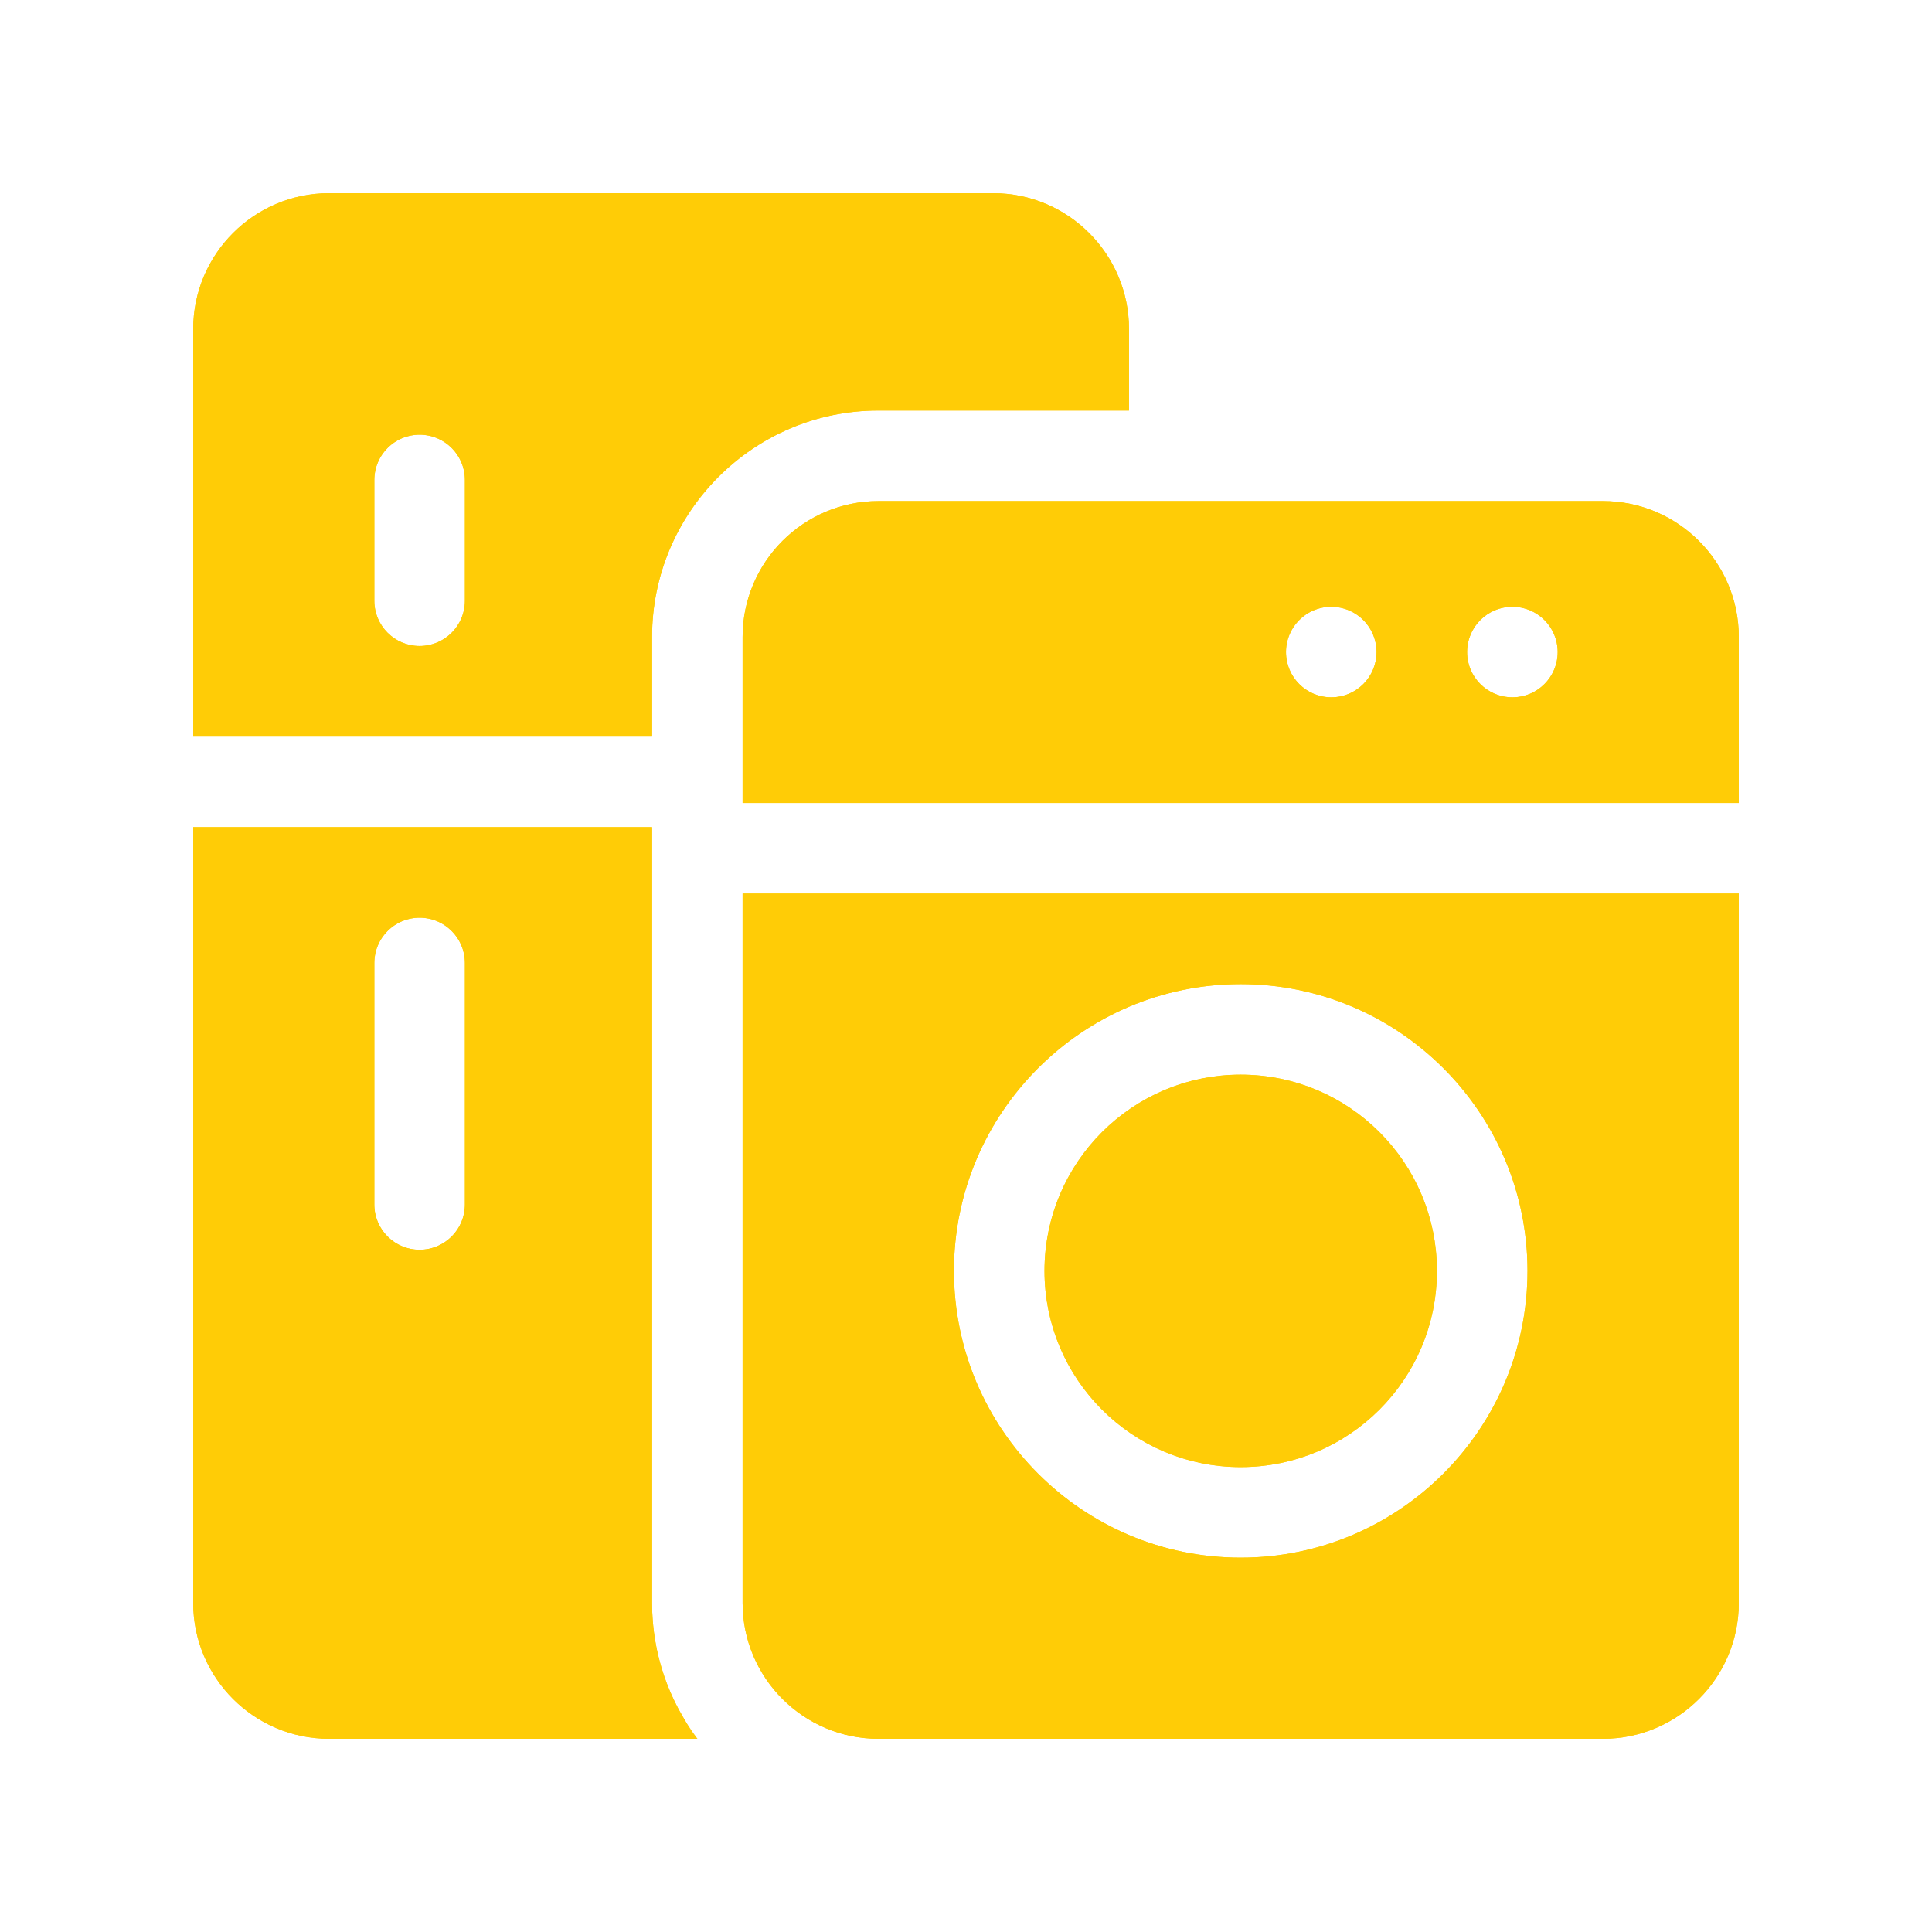
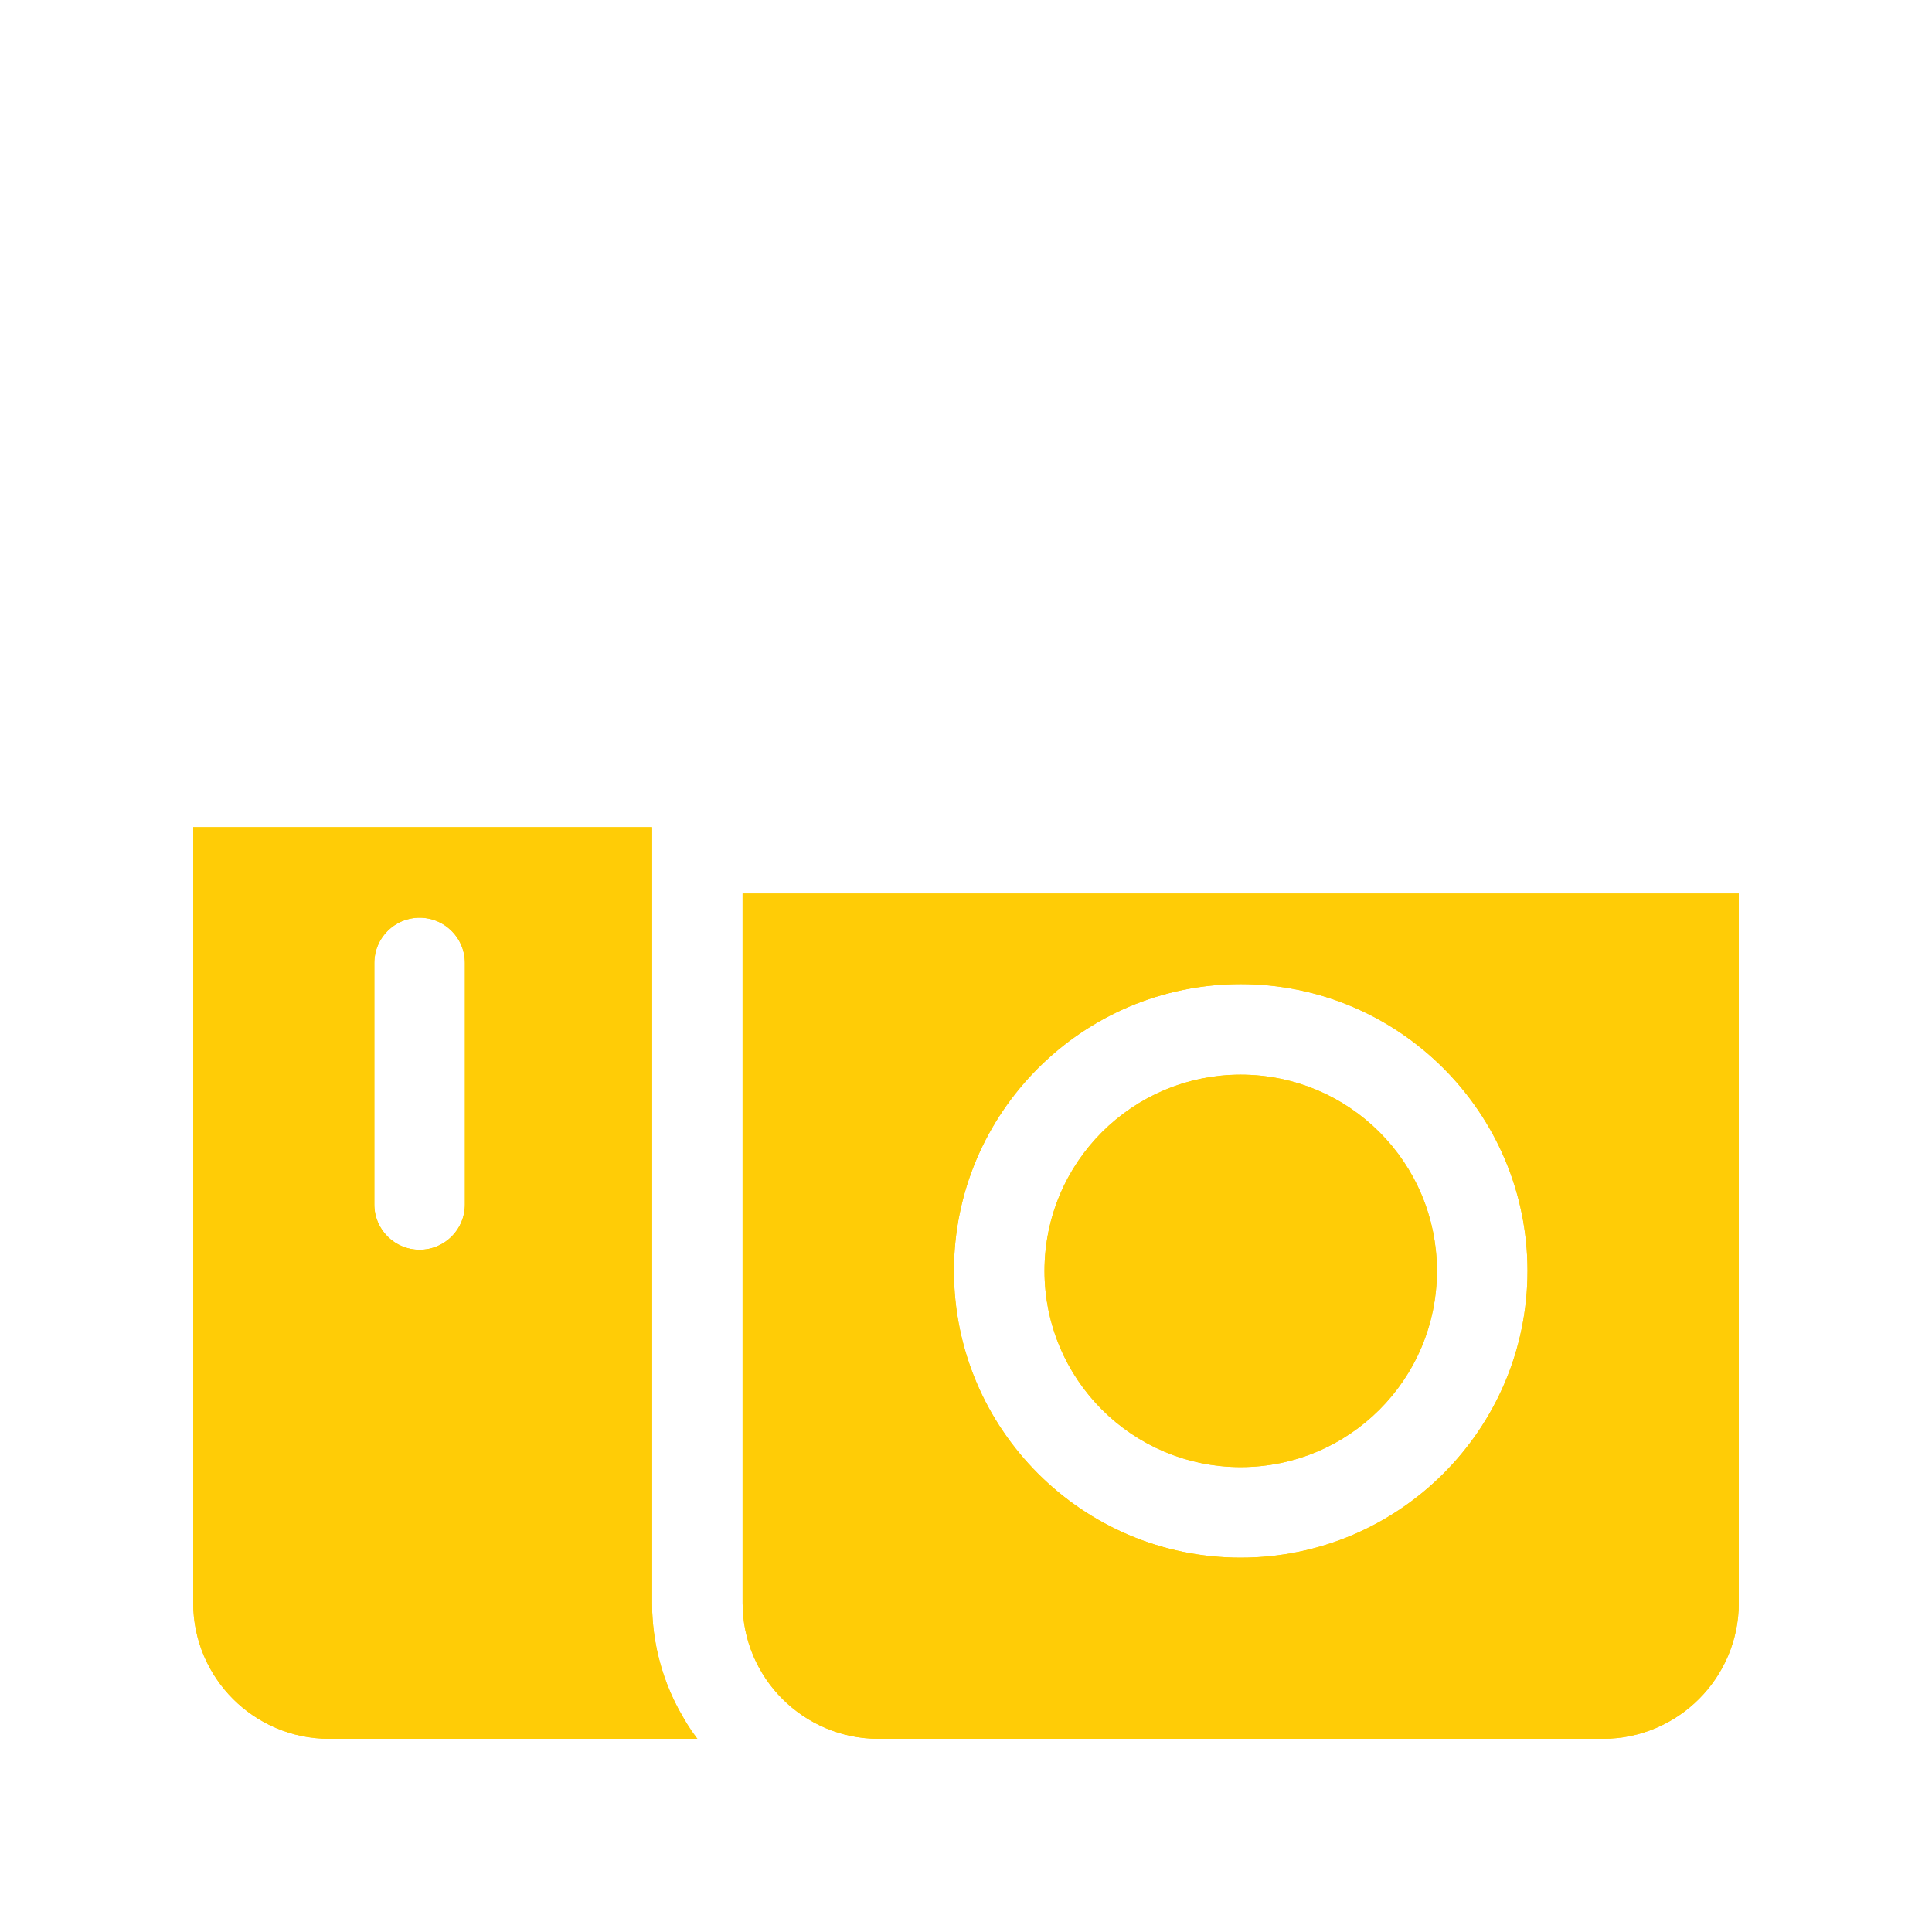
<svg xmlns="http://www.w3.org/2000/svg" width="60" height="60" viewBox="0 0 60 60" fill="none">
  <g filter="url(#filter0_f_368_1600)">
    <path d="M20.25 25.688H6V49.781C6 52.108 7.893 54 10.219 54H21.66C20.775 52.824 20.25 51.363 20.25 49.781V25.688ZM14.438 37.406C14.438 38.183 13.808 38.812 13.031 38.812C12.255 38.812 11.625 38.183 11.625 37.406V29.906C11.625 29.13 12.255 28.5 13.031 28.5C13.808 28.5 14.438 29.13 14.438 29.906V37.406Z" fill="#FFCC06" />
-     <path d="M35.062 12.75V10.219C35.062 7.893 33.17 6 30.844 6H10.219C7.893 6 6 7.893 6 10.219V22.875H20.25V19.781C20.25 15.904 23.404 12.75 27.281 12.75H35.062ZM14.438 18.656C14.438 19.433 13.808 20.062 13.031 20.062C12.255 20.062 11.625 19.433 11.625 18.656V14.906C11.625 14.13 12.255 13.5 13.031 13.5C13.808 13.5 14.438 14.13 14.438 14.906V18.656Z" fill="#FFCC06" />
-     <path d="M49.781 15.562H27.281C24.955 15.562 23.062 17.455 23.062 19.781V24.938H54V19.781C54 17.455 52.108 15.562 49.781 15.562ZM41.344 21.656C40.567 21.656 39.938 21.027 39.938 20.25C39.938 19.473 40.567 18.844 41.344 18.844C42.12 18.844 42.75 19.473 42.75 20.25C42.75 21.027 42.12 21.656 41.344 21.656ZM46.969 21.656C46.192 21.656 45.562 21.027 45.562 20.25C45.562 19.473 46.192 18.844 46.969 18.844C47.745 18.844 48.375 19.473 48.375 20.25C48.375 21.027 47.745 21.656 46.969 21.656Z" fill="#FFCC06" />
    <path d="M38.531 45.562C41.897 45.562 44.625 42.834 44.625 39.469C44.625 36.103 41.897 33.375 38.531 33.375C35.166 33.375 32.438 36.103 32.438 39.469C32.438 42.834 35.166 45.562 38.531 45.562Z" fill="#FFCC06" />
    <path d="M23.062 49.781C23.062 52.108 24.955 54 27.281 54H49.781C52.108 54 54 52.108 54 49.781V27.75H23.062V49.781ZM38.531 30.562C43.442 30.562 47.438 34.558 47.438 39.469C47.438 44.38 43.442 48.375 38.531 48.375C33.62 48.375 29.625 44.38 29.625 39.469C29.625 34.558 33.62 30.562 38.531 30.562Z" fill="#FFCC06" />
  </g>
  <path d="M6.5 49.781V26.188H19.75V49.781C19.75 51.133 20.108 52.402 20.734 53.5H10.219C8.169 53.5 6.5 51.831 6.5 49.781ZM13.031 39.312C14.084 39.312 14.938 38.459 14.938 37.406V29.906C14.938 28.854 14.084 28 13.031 28C11.979 28 11.125 28.854 11.125 29.906V37.406C11.125 38.459 11.979 39.312 13.031 39.312Z" stroke="#FFCC06" />
-   <path d="M34.562 10.219V12.25H27.281C23.128 12.25 19.75 15.628 19.75 19.781V22.375H6.5V10.219C6.5 8.169 8.169 6.5 10.219 6.5H30.844C32.894 6.5 34.562 8.169 34.562 10.219ZM13.031 20.562C14.084 20.562 14.938 19.709 14.938 18.656V14.906C14.938 13.854 14.084 13 13.031 13C11.979 13 11.125 13.854 11.125 14.906V18.656C11.125 19.709 11.979 20.562 13.031 20.562Z" stroke="#FFCC06" />
-   <path d="M27.281 16.062H49.781C51.831 16.062 53.5 17.731 53.5 19.781V24.438H23.562V19.781C23.562 17.731 25.231 16.062 27.281 16.062ZM39.438 20.25C39.438 21.303 40.291 22.156 41.344 22.156C42.397 22.156 43.25 21.303 43.25 20.25C43.25 19.197 42.397 18.344 41.344 18.344C40.291 18.344 39.438 19.197 39.438 20.25ZM45.062 20.25C45.062 21.303 45.916 22.156 46.969 22.156C48.022 22.156 48.875 21.303 48.875 20.25C48.875 19.197 48.022 18.344 46.969 18.344C45.916 18.344 45.062 19.197 45.062 20.25Z" stroke="#FFCC06" />
  <path d="M44.125 39.469C44.125 42.558 41.621 45.062 38.531 45.062C35.442 45.062 32.938 42.558 32.938 39.469C32.938 36.379 35.442 33.875 38.531 33.875C41.621 33.875 44.125 36.379 44.125 39.469Z" stroke="#FFCC06" />
  <path d="M27.281 53.5C25.231 53.5 23.562 51.831 23.562 49.781V28.25H53.5V49.781C53.5 51.831 51.831 53.5 49.781 53.5H27.281ZM47.938 39.469C47.938 34.282 43.718 30.062 38.531 30.062C33.344 30.062 29.125 34.282 29.125 39.469C29.125 44.656 33.344 48.875 38.531 48.875C43.718 48.875 47.938 44.656 47.938 39.469Z" stroke="#FFCC06" />
  <defs>
    <filter id="filter0_f_368_1600" x="0.4" y="0.4" width="59.2" height="59.2" filterUnits="userSpaceOnUse" color-interpolation-filters="sRGB">
      <feGaussianBlur stdDeviation="2.8" />
    </filter>
  </defs>
</svg>